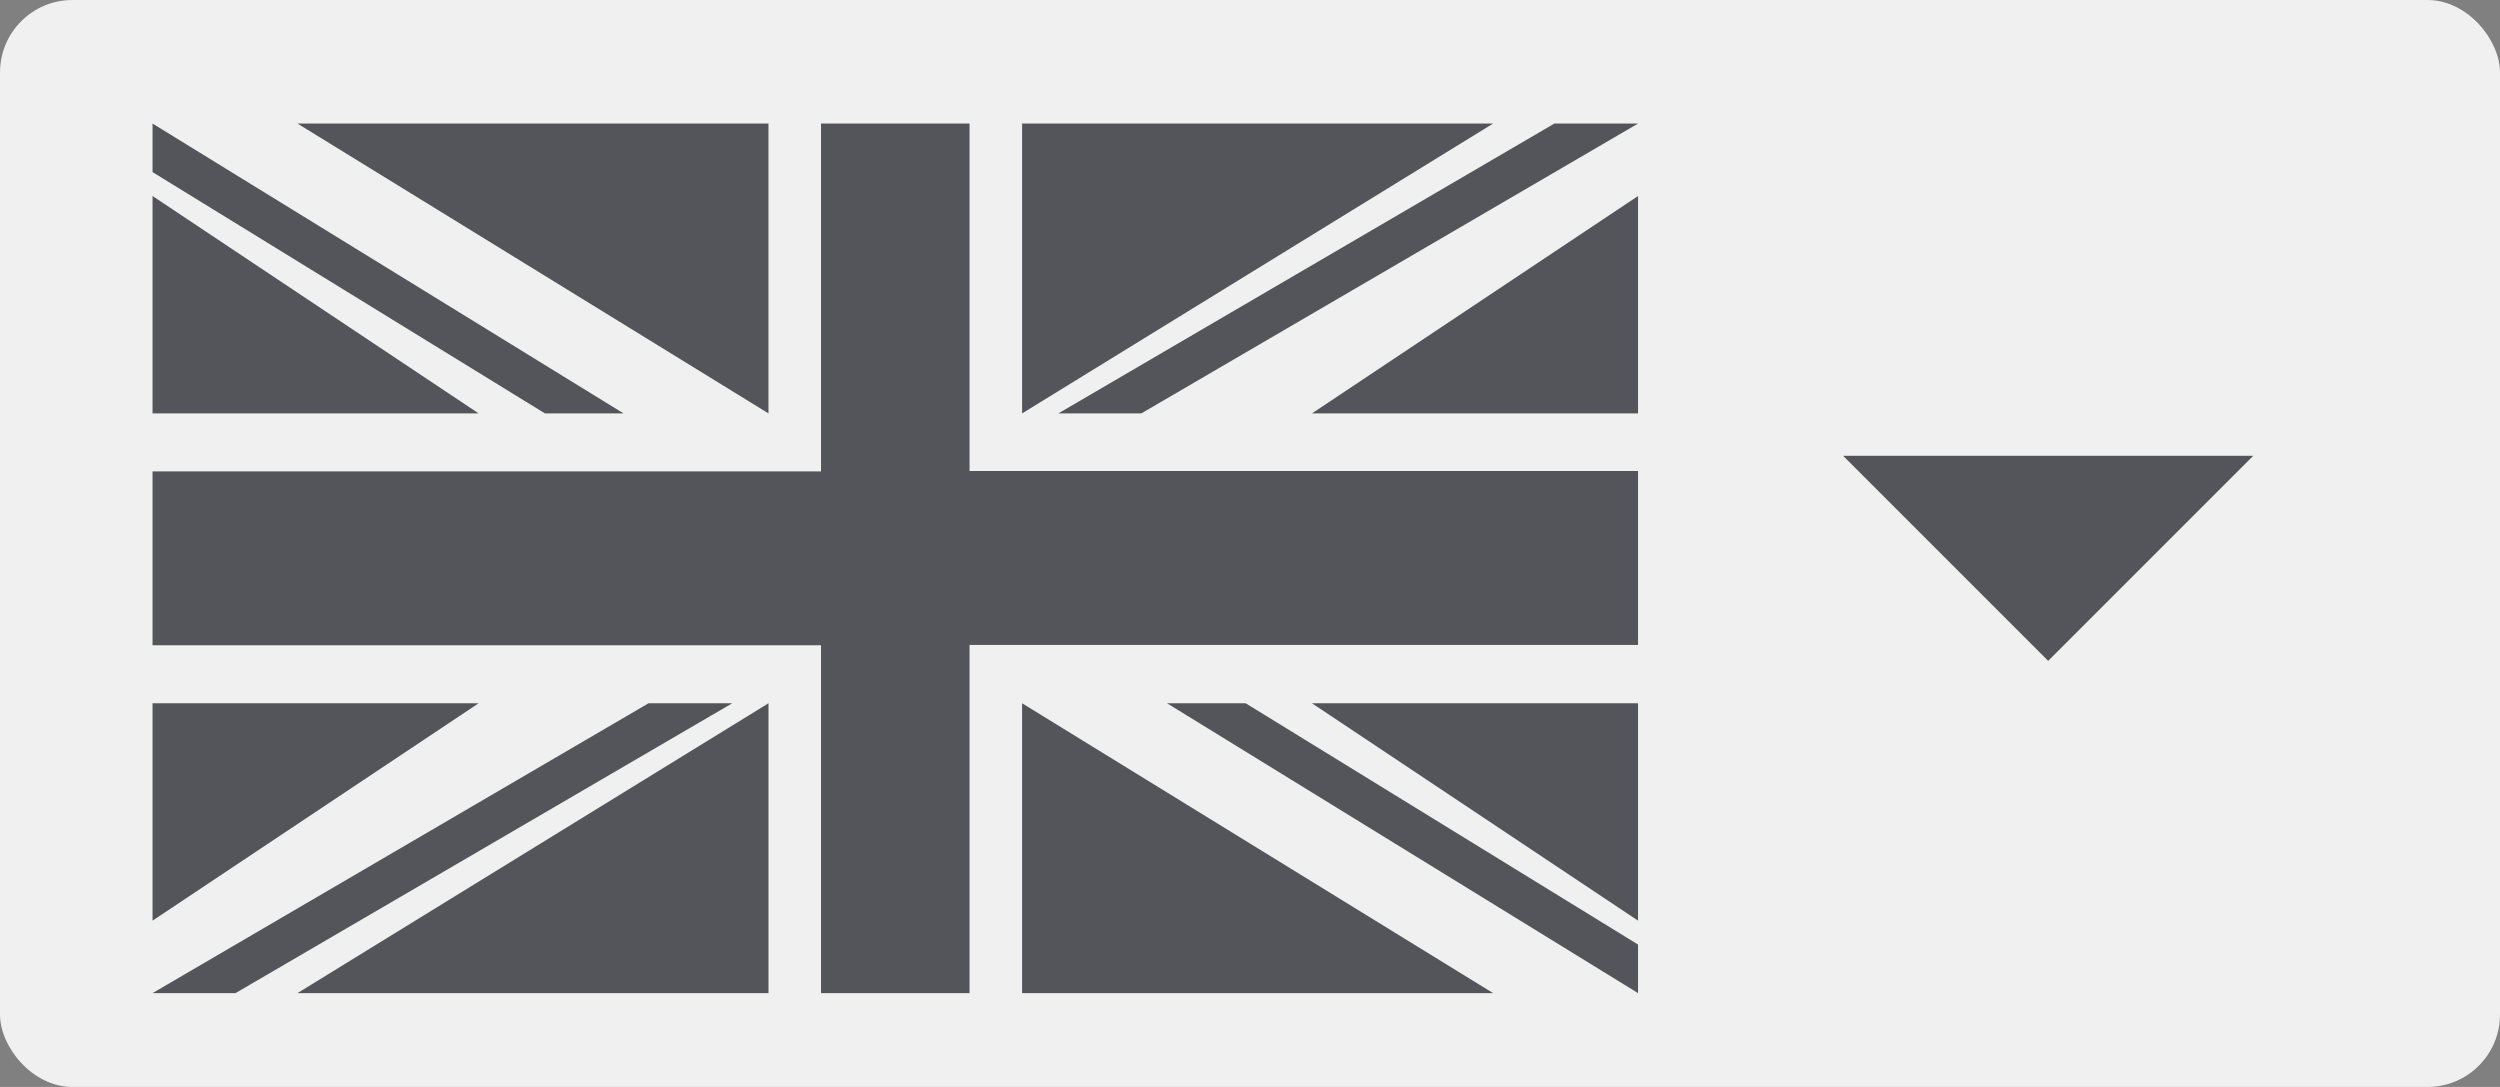
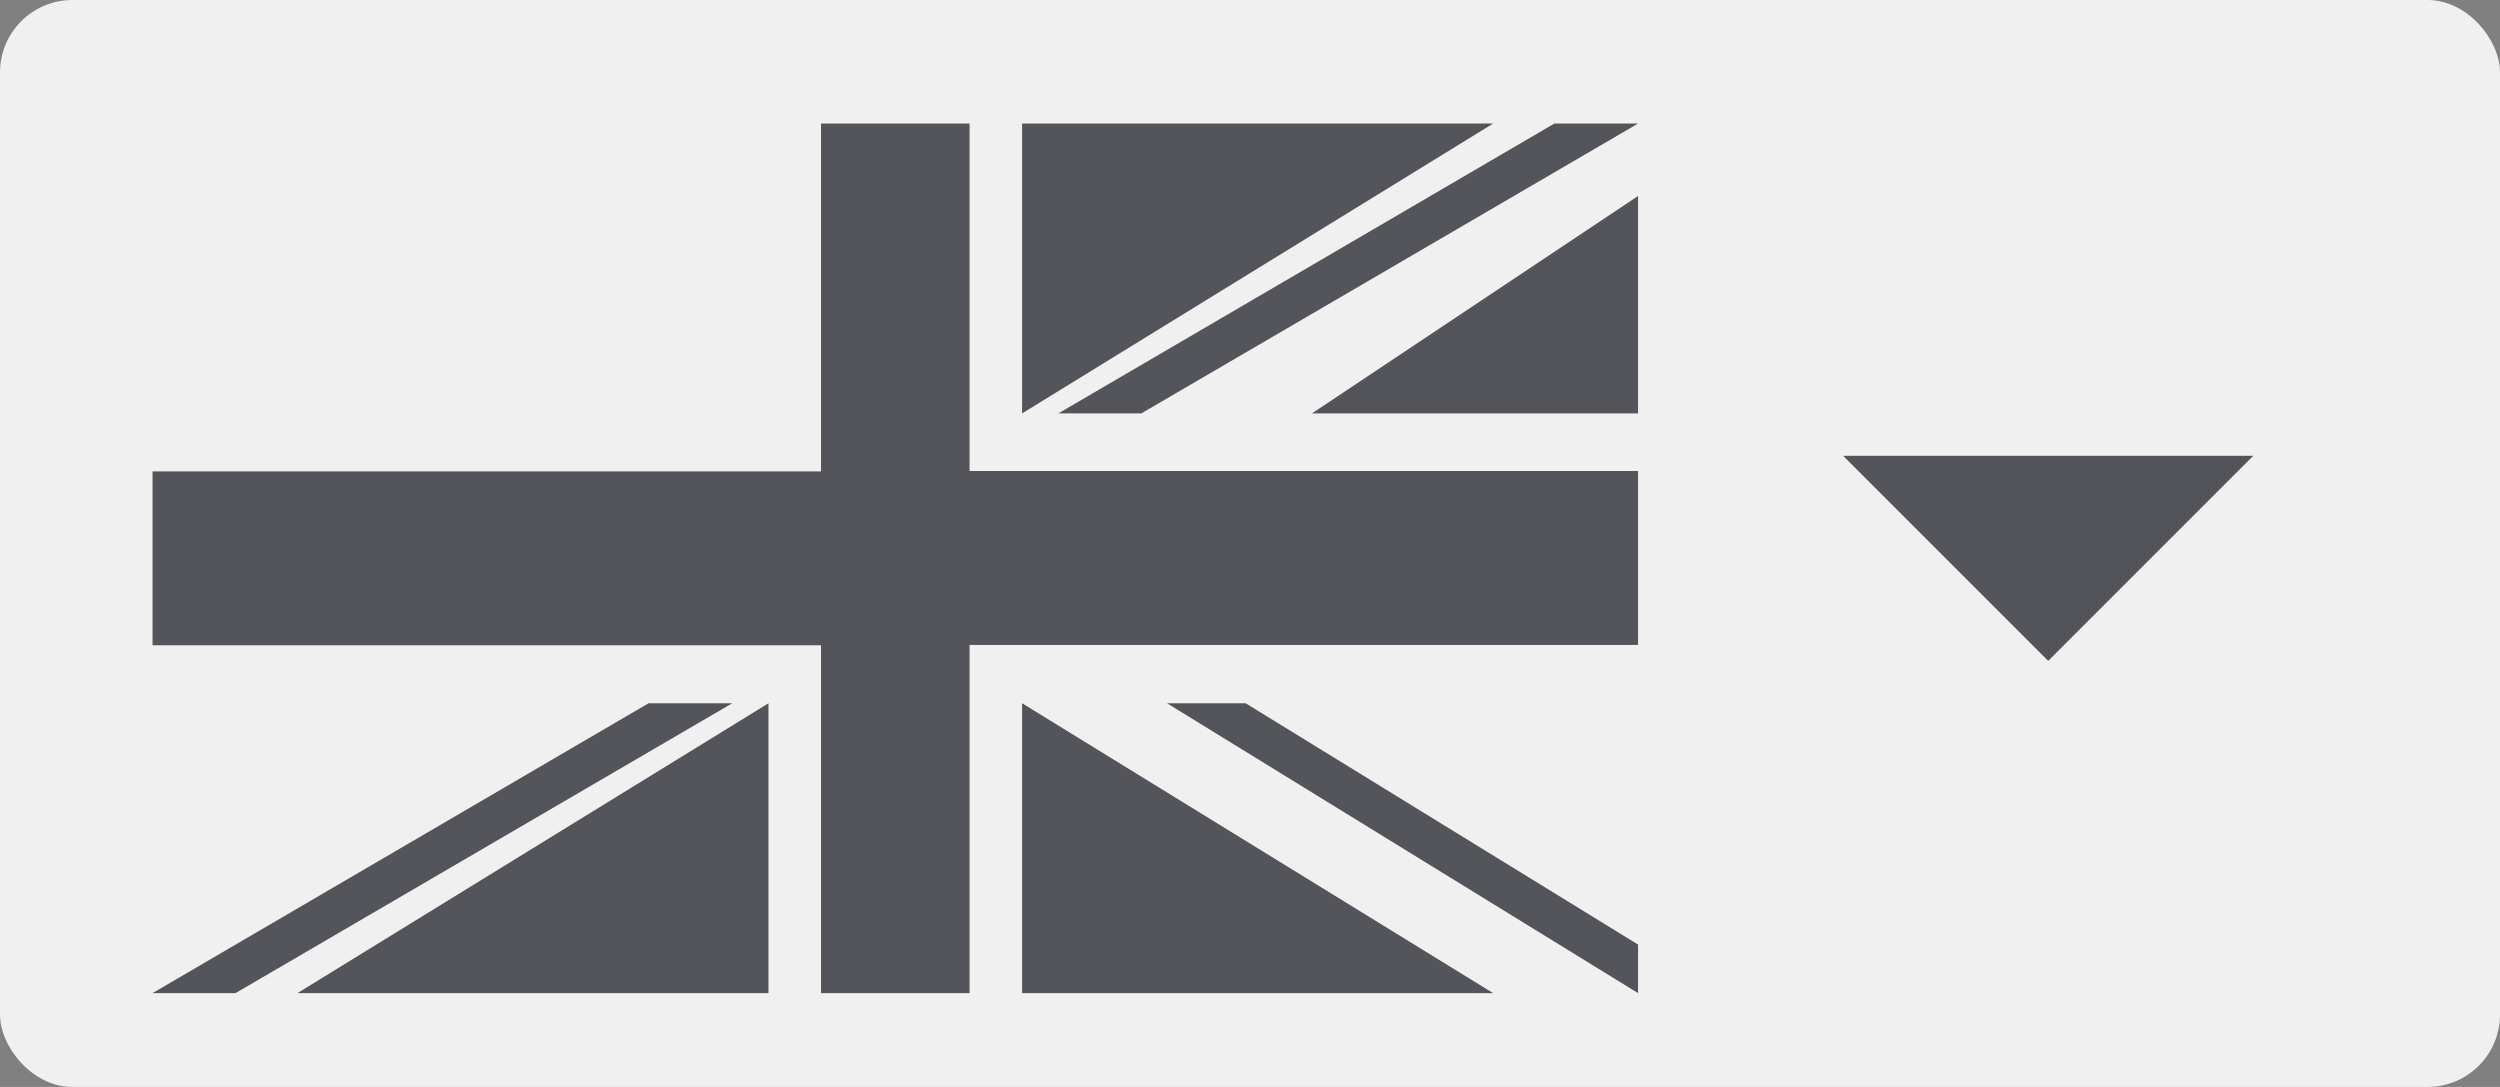
<svg xmlns="http://www.w3.org/2000/svg" id="uuid-2b56fb51-0831-438a-84da-1127d2b9f122" viewBox="0 0 69 30">
  <rect x="0" y="0" width="69" height="30" fill="#808080" stroke="none" />
  <defs>
    <style>.uuid-13a72021-cbeb-4eac-84ae-fda7d3165d37{fill:#f0f0f0;}.uuid-f3dac3d7-516a-49d9-854e-8060ce2234f3{fill:#53555a;}</style>
  </defs>
  <rect id="uuid-21a38fde-5072-4315-a240-3b43dbbfcbcb" class="uuid-13a72021-cbeb-4eac-84ae-fda7d3165d37" y="0" width="69" height="30" rx="2" ry="2" />
  <path class="uuid-f3dac3d7-516a-49d9-854e-8060ce2234f3" d="m22.66,3.41v9.6H4.21v4.8h18.45v9.6h4.1v-9.61h18.45v-4.8h-18.45V3.41h-4.1Z" />
  <path class="uuid-f3dac3d7-516a-49d9-854e-8060ce2234f3" d="m28.21,3.41v8l13-8h-13Z" />
  <path class="uuid-f3dac3d7-516a-49d9-854e-8060ce2234f3" d="m28.21,27.41h13l-13-8v8Z" />
  <path class="uuid-f3dac3d7-516a-49d9-854e-8060ce2234f3" d="m8.21,27.41h13v-8l-13,8Z" />
-   <path class="uuid-f3dac3d7-516a-49d9-854e-8060ce2234f3" d="m8.21,3.41l13,8V3.41h-13Z" />
-   <path class="uuid-f3dac3d7-516a-49d9-854e-8060ce2234f3" d="m4.21,11.41h9L4.21,5.41v6Z" />
  <path class="uuid-f3dac3d7-516a-49d9-854e-8060ce2234f3" d="m36.21,11.41h9v-6l-9,6Z" />
-   <path class="uuid-f3dac3d7-516a-49d9-854e-8060ce2234f3" d="m36.21,19.41l9,6v-6h-9Z" />
-   <path class="uuid-f3dac3d7-516a-49d9-854e-8060ce2234f3" d="m4.21,19.41v6l9-6H4.21Z" />
  <path class="uuid-f3dac3d7-516a-49d9-854e-8060ce2234f3" d="m42.9,3.41l-13.69,8h2.29l13.71-8h-2.31Z" />
  <path class="uuid-f3dac3d7-516a-49d9-854e-8060ce2234f3" d="m20.18,19.41h-2.28l-13.69,8h2.29l13.71-8h-.02Z" />
-   <path class="uuid-f3dac3d7-516a-49d9-854e-8060ce2234f3" d="m4.21,3.41v1.34l10.83,6.66h2.17L4.21,3.41Z" />
  <path class="uuid-f3dac3d7-516a-49d9-854e-8060ce2234f3" d="m32.21,19.41l13,8v-1.34l-10.83-6.66h-2.17Z" />
  <path id="uuid-dcb5b3bc-4f92-4bfb-ac05-cb17774f9810" class="uuid-f3dac3d7-516a-49d9-854e-8060ce2234f3" d="m62.19,12.58l-5.66,5.66-5.66-5.66h11.31Z" />
</svg>